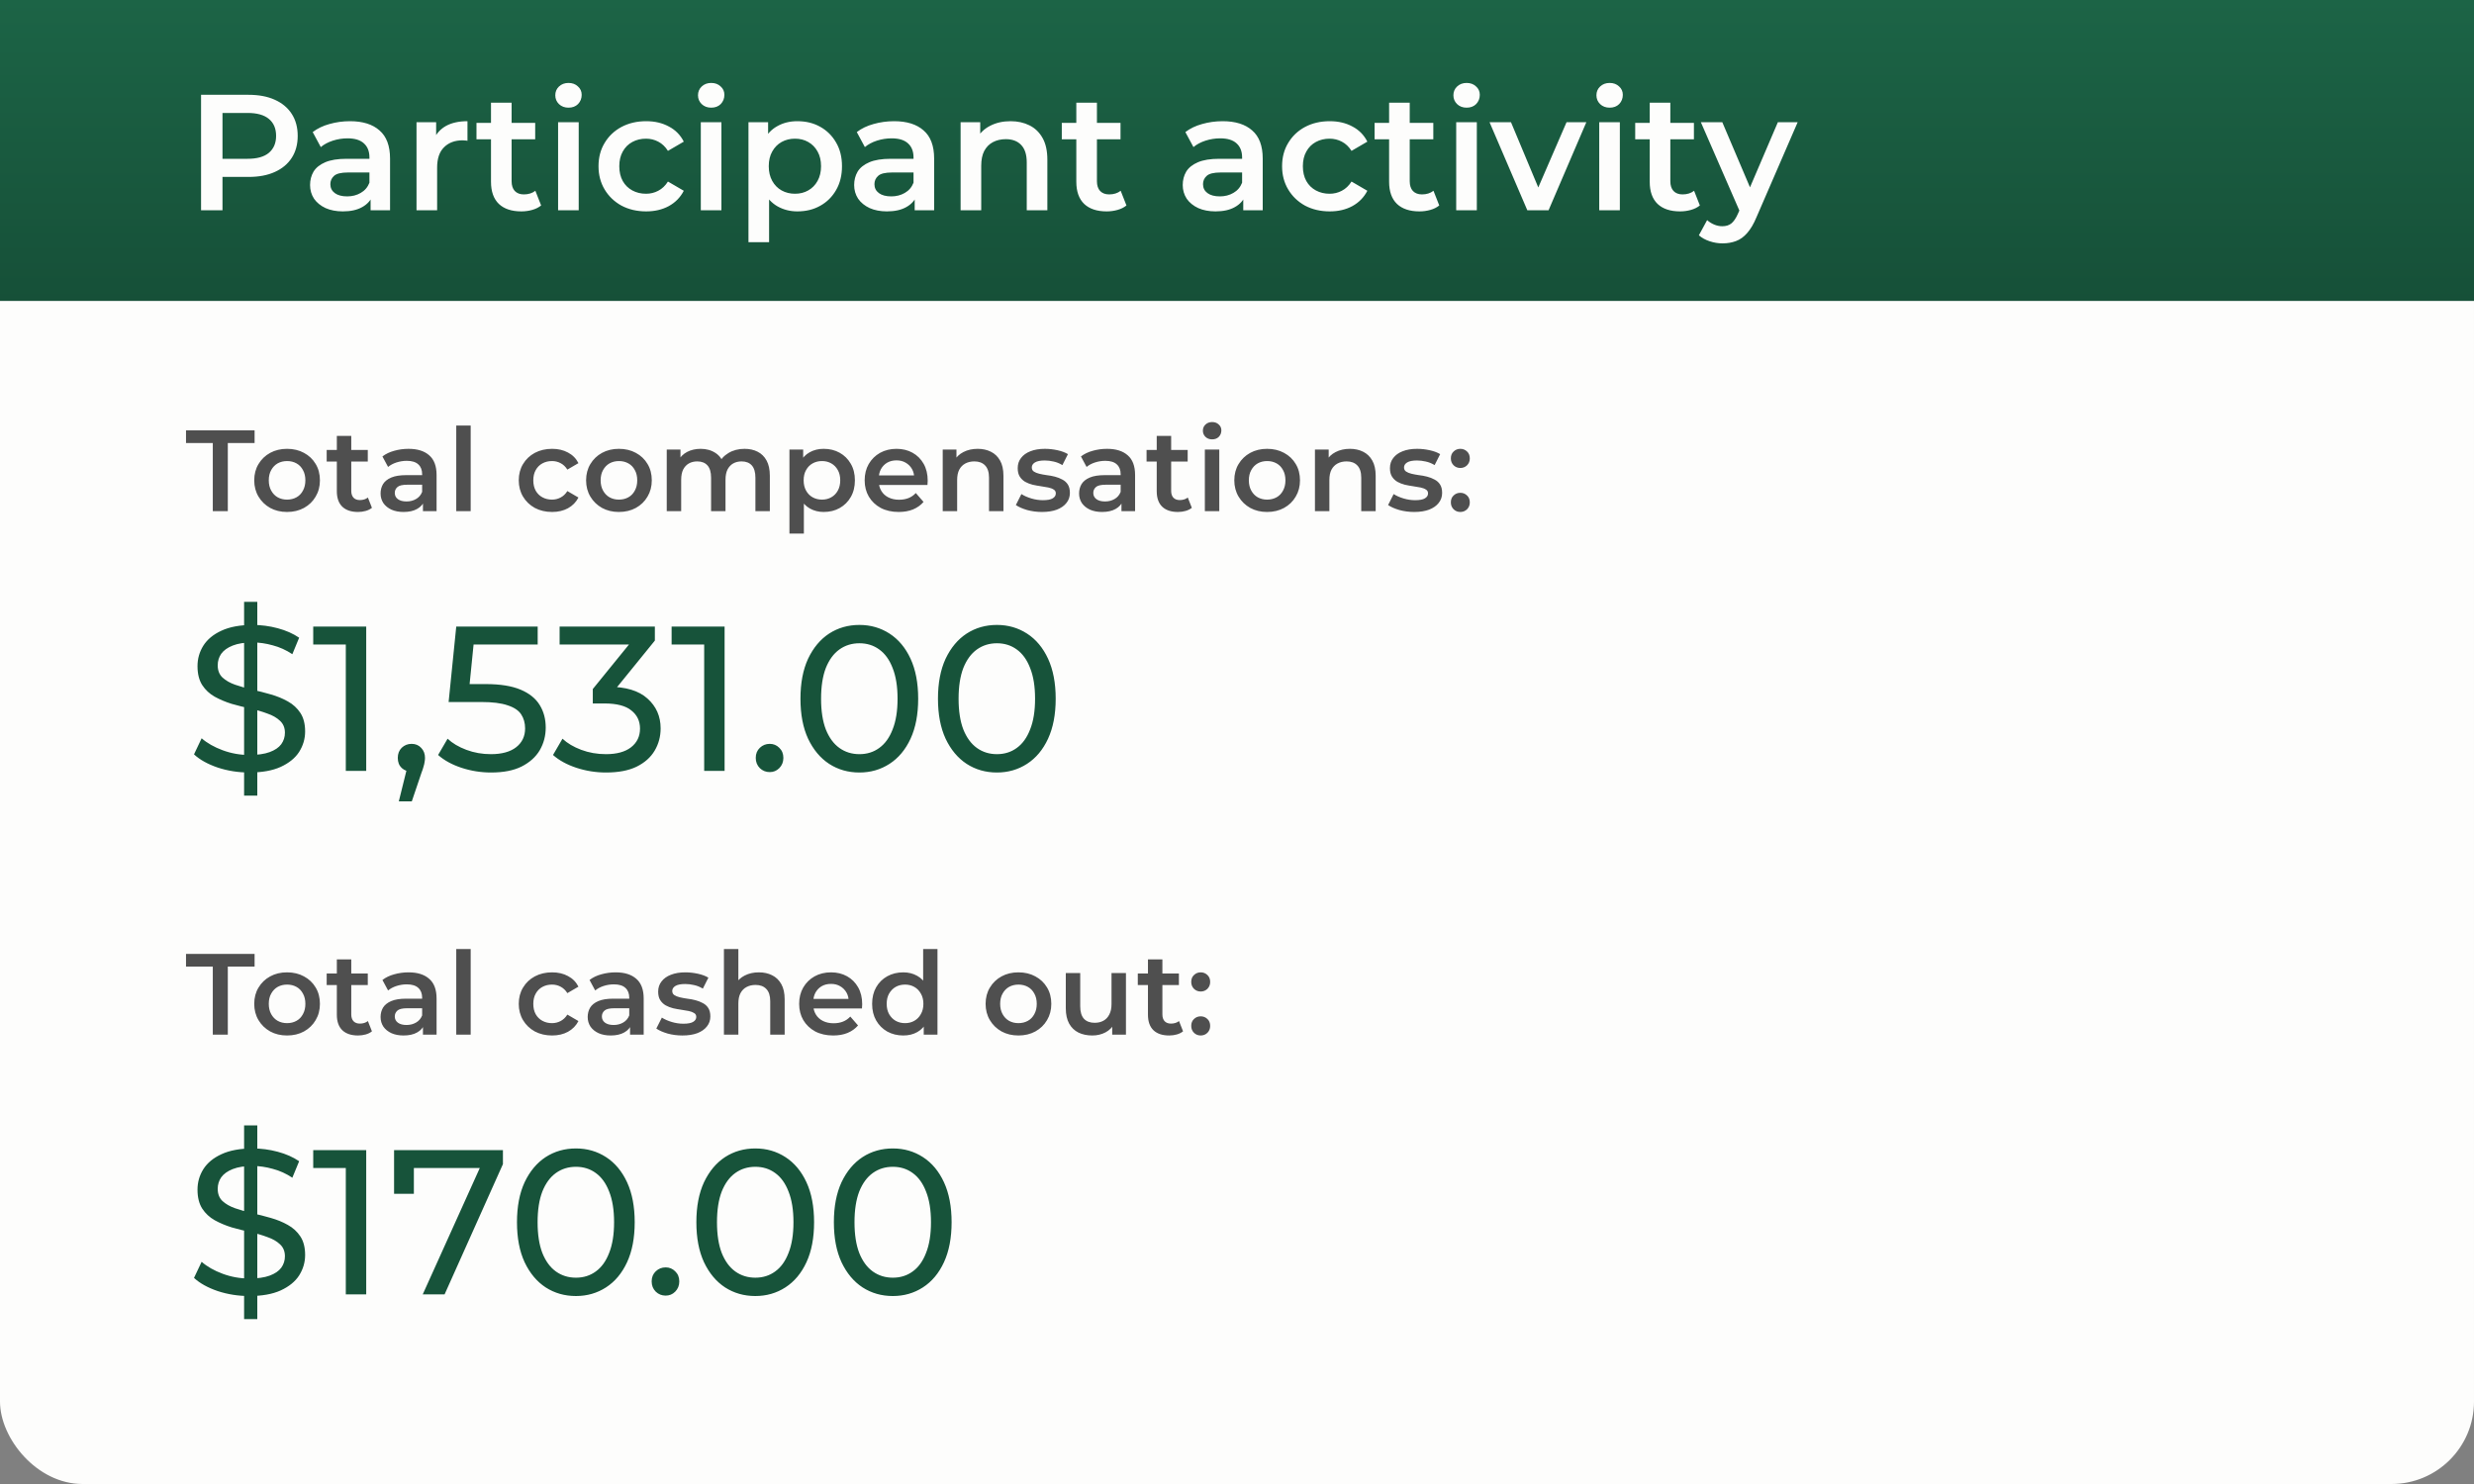
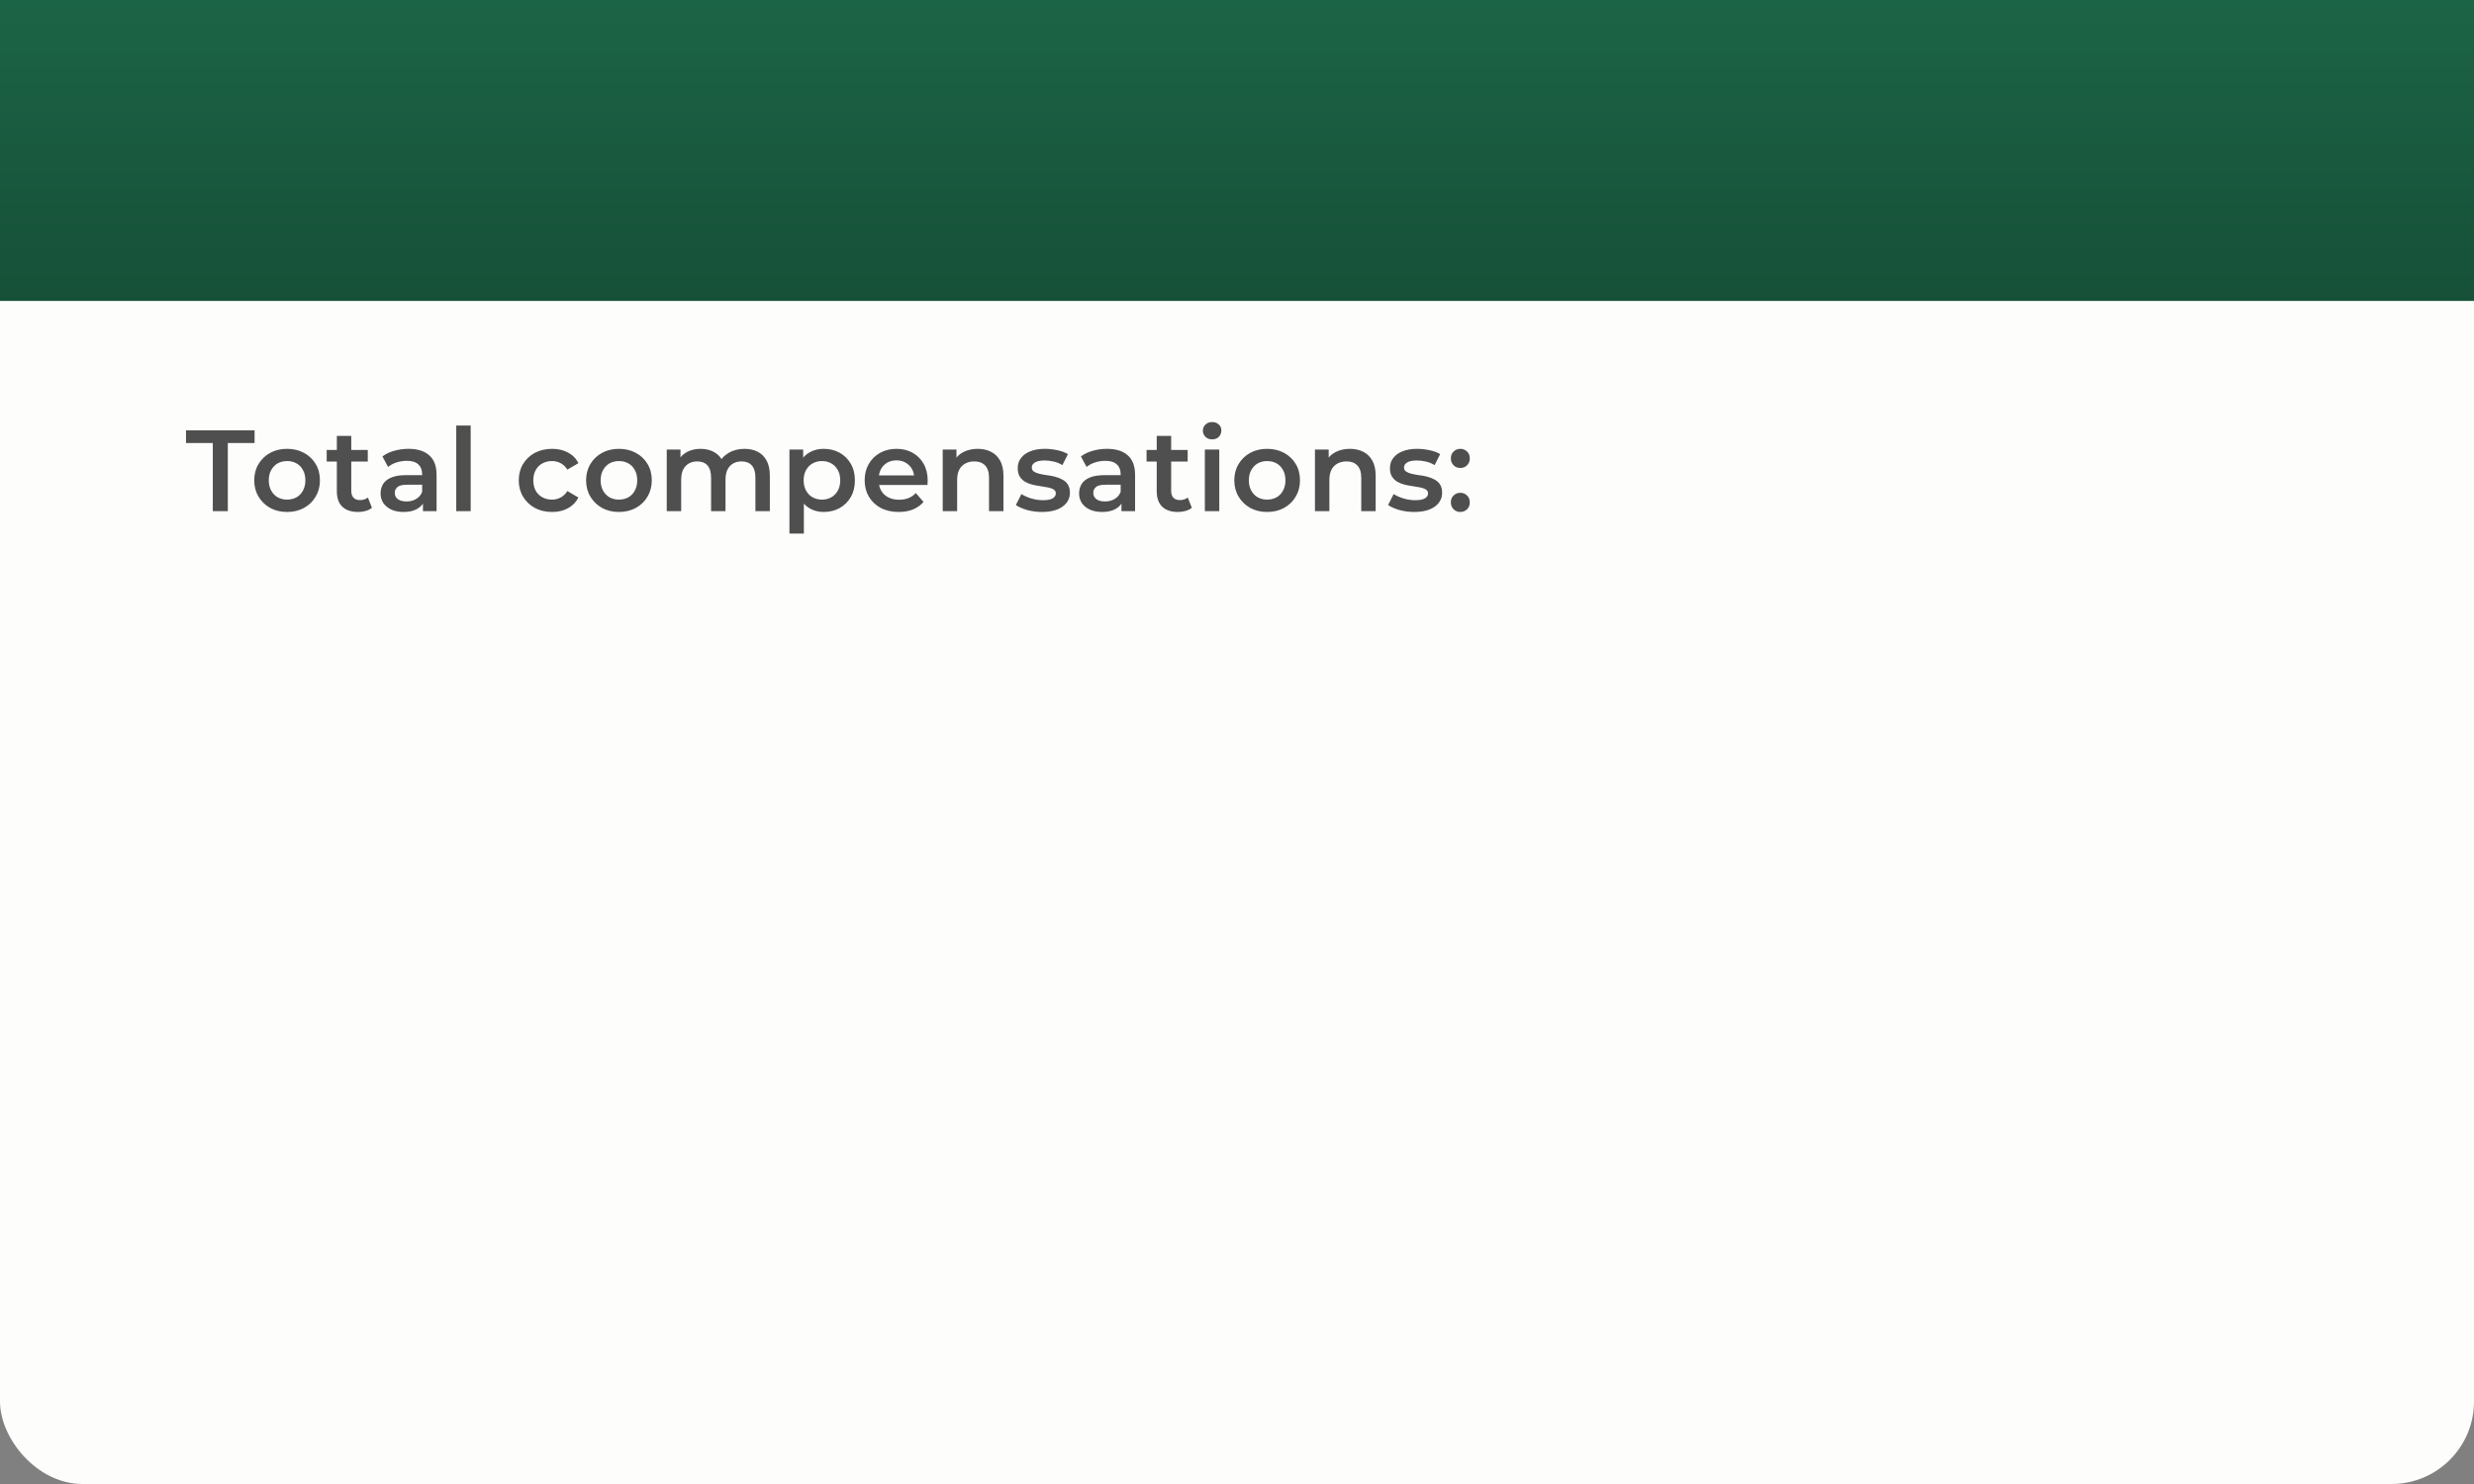
<svg xmlns="http://www.w3.org/2000/svg" width="600" height="360" viewBox="0 0 600 360" fill="none">
  <rect x="0" y="0" width="600" height="360" fill="#808080" stroke="none" />
  <rect width="600" height="360" rx="20" fill="#FDFDFC" />
  <rect width="600" height="73" fill="url(#paint0_linear_2234_1298)" />
  <g clip-path="url(#clip0_2234_1298)">
    <g clip-path="url(#clip1_2234_1298)">
      <path d="M48.76 51V23H60.28C62.76 23 64.88 23.4 66.64 24.2C68.427 25 69.8 26.147 70.76 27.64C71.72 29.133 72.2 30.907 72.2 32.96C72.2 35.013 71.72 36.787 70.76 38.28C69.8 39.773 68.427 40.92 66.64 41.72C64.88 42.52 62.76 42.92 60.28 42.92H51.64L53.96 40.48V51H48.76ZM53.96 41.04L51.64 38.52H60.04C62.333 38.52 64.053 38.04 65.2 37.08C66.373 36.093 66.96 34.72 66.96 32.96C66.96 31.173 66.373 29.8 65.2 28.84C64.053 27.88 62.333 27.4 60.04 27.4H51.64L53.96 24.84V41.04ZM89.877 51V46.68L89.597 45.76V38.2C89.597 36.733 89.157 35.6 88.278 34.8C87.397 33.973 86.064 33.56 84.278 33.56C83.078 33.56 81.891 33.747 80.718 34.12C79.571 34.493 78.597 35.013 77.797 35.68L75.838 32.04C76.984 31.16 78.344 30.507 79.918 30.08C81.517 29.627 83.171 29.4 84.877 29.4C87.971 29.4 90.358 30.147 92.037 31.64C93.744 33.107 94.597 35.387 94.597 38.48V51H89.877ZM83.157 51.28C81.558 51.28 80.157 51.013 78.957 50.48C77.757 49.92 76.824 49.16 76.157 48.2C75.517 47.213 75.198 46.107 75.198 44.88C75.198 43.68 75.478 42.6 76.037 41.64C76.624 40.68 77.571 39.92 78.877 39.36C80.184 38.8 81.918 38.52 84.078 38.52H90.278V41.84H84.438C82.731 41.84 81.584 42.12 80.998 42.68C80.411 43.213 80.118 43.88 80.118 44.68C80.118 45.587 80.478 46.307 81.198 46.84C81.918 47.373 82.918 47.64 84.198 47.64C85.424 47.64 86.517 47.36 87.478 46.8C88.464 46.24 89.171 45.413 89.597 44.32L90.438 47.32C89.957 48.573 89.091 49.547 87.838 50.24C86.611 50.933 85.051 51.28 83.157 51.28ZM101.014 51V29.64H105.774V35.52L105.214 33.8C105.854 32.36 106.854 31.267 108.214 30.52C109.601 29.773 111.321 29.4 113.374 29.4V34.16C113.161 34.107 112.961 34.08 112.774 34.08C112.588 34.053 112.401 34.04 112.214 34.04C110.321 34.04 108.814 34.6 107.694 35.72C106.574 36.813 106.014 38.453 106.014 40.64V51H101.014ZM126.437 51.28C124.091 51.28 122.277 50.68 120.997 49.48C119.717 48.253 119.077 46.453 119.077 44.08V24.92H124.077V43.96C124.077 44.973 124.331 45.76 124.837 46.32C125.371 46.88 126.104 47.16 127.037 47.16C128.157 47.16 129.091 46.867 129.837 46.28L131.237 49.84C130.651 50.32 129.931 50.68 129.077 50.92C128.224 51.16 127.344 51.28 126.437 51.28ZM115.557 33.8V29.8H129.797V33.8H115.557ZM135.35 51V29.64H140.35V51H135.35ZM137.87 26.12C136.937 26.12 136.164 25.827 135.55 25.24C134.964 24.653 134.67 23.947 134.67 23.12C134.67 22.267 134.964 21.56 135.55 21C136.164 20.413 136.937 20.12 137.87 20.12C138.804 20.12 139.564 20.4 140.15 20.96C140.764 21.493 141.07 22.173 141.07 23C141.07 23.88 140.777 24.627 140.19 25.24C139.604 25.827 138.83 26.12 137.87 26.12ZM156.713 51.28C154.473 51.28 152.473 50.813 150.713 49.88C148.979 48.92 147.619 47.613 146.633 45.96C145.646 44.307 145.153 42.427 145.153 40.32C145.153 38.187 145.646 36.307 146.633 34.68C147.619 33.027 148.979 31.733 150.713 30.8C152.473 29.867 154.473 29.4 156.713 29.4C158.793 29.4 160.619 29.827 162.193 30.68C163.793 31.507 165.006 32.733 165.833 34.36L161.993 36.6C161.353 35.587 160.566 34.84 159.633 34.36C158.726 33.88 157.739 33.64 156.673 33.64C155.446 33.64 154.339 33.907 153.353 34.44C152.366 34.973 151.593 35.747 151.033 36.76C150.473 37.747 150.193 38.933 150.193 40.32C150.193 41.707 150.473 42.907 151.033 43.92C151.593 44.907 152.366 45.667 153.353 46.2C154.339 46.733 155.446 47 156.673 47C157.739 47 158.726 46.76 159.633 46.28C160.566 45.8 161.353 45.053 161.993 44.04L165.833 46.28C165.006 47.88 163.793 49.12 162.193 50C160.619 50.853 158.793 51.28 156.713 51.28ZM169.96 51V29.64H174.96V51H169.96ZM172.48 26.12C171.546 26.12 170.773 25.827 170.16 25.24C169.573 24.653 169.28 23.947 169.28 23.12C169.28 22.267 169.573 21.56 170.16 21C170.773 20.413 171.546 20.12 172.48 20.12C173.413 20.12 174.173 20.4 174.76 20.96C175.373 21.493 175.68 22.173 175.68 23C175.68 23.88 175.386 24.627 174.8 25.24C174.213 25.827 173.44 26.12 172.48 26.12ZM193.362 51.28C191.629 51.28 190.042 50.88 188.602 50.08C187.189 49.28 186.056 48.08 185.202 46.48C184.376 44.853 183.962 42.8 183.962 40.32C183.962 37.813 184.362 35.76 185.162 34.16C185.989 32.56 187.109 31.373 188.522 30.6C189.936 29.8 191.549 29.4 193.362 29.4C195.469 29.4 197.322 29.853 198.922 30.76C200.549 31.667 201.829 32.933 202.762 34.56C203.722 36.187 204.202 38.107 204.202 40.32C204.202 42.533 203.722 44.467 202.762 46.12C201.829 47.747 200.549 49.013 198.922 49.92C197.322 50.827 195.469 51.28 193.362 51.28ZM181.522 58.76V29.64H186.282V34.68L186.122 40.36L186.522 46.04V58.76H181.522ZM192.802 47C194.002 47 195.069 46.733 196.002 46.2C196.962 45.667 197.722 44.893 198.282 43.88C198.842 42.867 199.122 41.68 199.122 40.32C199.122 38.933 198.842 37.747 198.282 36.76C197.722 35.747 196.962 34.973 196.002 34.44C195.069 33.907 194.002 33.64 192.802 33.64C191.602 33.64 190.522 33.907 189.562 34.44C188.602 34.973 187.842 35.747 187.282 36.76C186.722 37.747 186.442 38.933 186.442 40.32C186.442 41.68 186.722 42.867 187.282 43.88C187.842 44.893 188.602 45.667 189.562 46.2C190.522 46.733 191.602 47 192.802 47ZM221.831 51V46.68L221.551 45.76V38.2C221.551 36.733 221.111 35.6 220.231 34.8C219.351 33.973 218.017 33.56 216.231 33.56C215.031 33.56 213.844 33.747 212.671 34.12C211.524 34.493 210.551 35.013 209.751 35.68L207.791 32.04C208.937 31.16 210.297 30.507 211.871 30.08C213.471 29.627 215.124 29.4 216.831 29.4C219.924 29.4 222.311 30.147 223.991 31.64C225.697 33.107 226.551 35.387 226.551 38.48V51H221.831ZM215.111 51.28C213.511 51.28 212.111 51.013 210.911 50.48C209.711 49.92 208.777 49.16 208.111 48.2C207.471 47.213 207.151 46.107 207.151 44.88C207.151 43.68 207.431 42.6 207.991 41.64C208.577 40.68 209.524 39.92 210.831 39.36C212.137 38.8 213.871 38.52 216.031 38.52H222.231V41.84H216.391C214.684 41.84 213.537 42.12 212.951 42.68C212.364 43.213 212.071 43.88 212.071 44.68C212.071 45.587 212.431 46.307 213.151 46.84C213.871 47.373 214.871 47.64 216.151 47.64C217.377 47.64 218.471 47.36 219.431 46.8C220.417 46.24 221.124 45.413 221.551 44.32L222.391 47.32C221.911 48.573 221.044 49.547 219.791 50.24C218.564 50.933 217.004 51.28 215.111 51.28ZM245.088 29.4C246.794 29.4 248.314 29.733 249.648 30.4C251.008 31.067 252.074 32.093 252.848 33.48C253.621 34.84 254.008 36.6 254.008 38.76V51H249.008V39.4C249.008 37.507 248.554 36.093 247.648 35.16C246.768 34.227 245.528 33.76 243.928 33.76C242.754 33.76 241.714 34 240.808 34.48C239.901 34.96 239.194 35.68 238.688 36.64C238.208 37.573 237.968 38.76 237.968 40.2V51H232.968V29.64H237.728V35.4L236.888 33.64C237.634 32.28 238.714 31.24 240.128 30.52C241.568 29.773 243.221 29.4 245.088 29.4ZM268.39 51.28C266.044 51.28 264.23 50.68 262.95 49.48C261.67 48.253 261.03 46.453 261.03 44.08V24.92H266.03V43.96C266.03 44.973 266.284 45.76 266.79 46.32C267.324 46.88 268.057 47.16 268.99 47.16C270.11 47.16 271.044 46.867 271.79 46.28L273.19 49.84C272.604 50.32 271.884 50.68 271.03 50.92C270.177 51.16 269.297 51.28 268.39 51.28ZM257.51 33.8V29.8H271.75V33.8H257.51ZM301.518 51V46.68L301.238 45.76V38.2C301.238 36.733 300.798 35.6 299.918 34.8C299.038 33.973 297.705 33.56 295.918 33.56C294.718 33.56 293.531 33.747 292.358 34.12C291.211 34.493 290.238 35.013 289.438 35.68L287.478 32.04C288.625 31.16 289.985 30.507 291.558 30.08C293.158 29.627 294.811 29.4 296.518 29.4C299.611 29.4 301.998 30.147 303.678 31.64C305.385 33.107 306.238 35.387 306.238 38.48V51H301.518ZM294.798 51.28C293.198 51.28 291.798 51.013 290.598 50.48C289.398 49.92 288.465 49.16 287.798 48.2C287.158 47.213 286.838 46.107 286.838 44.88C286.838 43.68 287.118 42.6 287.678 41.64C288.265 40.68 289.211 39.92 290.518 39.36C291.825 38.8 293.558 38.52 295.718 38.52H301.918V41.84H296.078C294.371 41.84 293.225 42.12 292.638 42.68C292.051 43.213 291.758 43.88 291.758 44.68C291.758 45.587 292.118 46.307 292.838 46.84C293.558 47.373 294.558 47.64 295.838 47.64C297.065 47.64 298.158 47.36 299.118 46.8C300.105 46.24 300.811 45.413 301.238 44.32L302.078 47.32C301.598 48.573 300.731 49.547 299.478 50.24C298.251 50.933 296.691 51.28 294.798 51.28ZM322.494 51.28C320.254 51.28 318.254 50.813 316.494 49.88C314.761 48.92 313.401 47.613 312.414 45.96C311.427 44.307 310.934 42.427 310.934 40.32C310.934 38.187 311.427 36.307 312.414 34.68C313.401 33.027 314.761 31.733 316.494 30.8C318.254 29.867 320.254 29.4 322.494 29.4C324.574 29.4 326.401 29.827 327.974 30.68C329.574 31.507 330.787 32.733 331.614 34.36L327.774 36.6C327.134 35.587 326.347 34.84 325.414 34.36C324.507 33.88 323.521 33.64 322.454 33.64C321.227 33.64 320.121 33.907 319.134 34.44C318.147 34.973 317.374 35.747 316.814 36.76C316.254 37.747 315.974 38.933 315.974 40.32C315.974 41.707 316.254 42.907 316.814 43.92C317.374 44.907 318.147 45.667 319.134 46.2C320.121 46.733 321.227 47 322.454 47C323.521 47 324.507 46.76 325.414 46.28C326.347 45.8 327.134 45.053 327.774 44.04L331.614 46.28C330.787 47.88 329.574 49.12 327.974 50C326.401 50.853 324.574 51.28 322.494 51.28ZM344.25 51.28C341.903 51.28 340.09 50.68 338.81 49.48C337.53 48.253 336.89 46.453 336.89 44.08V24.92H341.89V43.96C341.89 44.973 342.143 45.76 342.65 46.32C343.183 46.88 343.916 47.16 344.85 47.16C345.97 47.16 346.903 46.867 347.65 46.28L349.05 49.84C348.463 50.32 347.743 50.68 346.89 50.92C346.036 51.16 345.156 51.28 344.25 51.28ZM333.37 33.8V29.8H347.61V33.8H333.37ZM353.163 51V29.64H358.163V51H353.163ZM355.683 26.12C354.749 26.12 353.976 25.827 353.363 25.24C352.776 24.653 352.483 23.947 352.483 23.12C352.483 22.267 352.776 21.56 353.363 21C353.976 20.413 354.749 20.12 355.683 20.12C356.616 20.12 357.376 20.4 357.963 20.96C358.576 21.493 358.883 22.173 358.883 23C358.883 23.88 358.589 24.627 358.003 25.24C357.416 25.827 356.643 26.12 355.683 26.12ZM370.405 51L361.245 29.64H366.445L374.325 48.48H371.765L379.925 29.64H384.725L375.565 51H370.405ZM387.85 51V29.64H392.85V51H387.85ZM390.37 26.12C389.437 26.12 388.664 25.827 388.05 25.24C387.464 24.653 387.17 23.947 387.17 23.12C387.17 22.267 387.464 21.56 388.05 21C388.664 20.413 389.437 20.12 390.37 20.12C391.304 20.12 392.064 20.4 392.65 20.96C393.264 21.493 393.57 22.173 393.57 23C393.57 23.88 393.277 24.627 392.69 25.24C392.104 25.827 391.33 26.12 390.37 26.12ZM407.453 51.28C405.106 51.28 403.293 50.68 402.013 49.48C400.733 48.253 400.093 46.453 400.093 44.08V24.92H405.093V43.96C405.093 44.973 405.346 45.76 405.853 46.32C406.386 46.88 407.119 47.16 408.053 47.16C409.173 47.16 410.106 46.867 410.853 46.28L412.253 49.84C411.666 50.32 410.946 50.68 410.093 50.92C409.239 51.16 408.359 51.28 407.453 51.28ZM396.573 33.8V29.8H410.813V33.8H396.573ZM417.735 59.04C416.695 59.04 415.655 58.867 414.615 58.52C413.575 58.173 412.709 57.693 412.015 57.08L414.015 53.4C414.522 53.853 415.095 54.213 415.735 54.48C416.375 54.747 417.029 54.88 417.695 54.88C418.602 54.88 419.335 54.653 419.895 54.2C420.455 53.747 420.975 52.987 421.455 51.92L422.695 49.12L423.095 48.52L431.175 29.64H435.975L425.975 52.72C425.309 54.32 424.562 55.587 423.735 56.52C422.935 57.453 422.029 58.107 421.015 58.48C420.029 58.853 418.935 59.04 417.735 59.04ZM422.135 51.76L412.495 29.64H417.695L425.535 48.08L422.135 51.76Z" fill="#FDFDFC" />
    </g>
  </g>
  <g clip-path="url(#clip2_2234_1298)">
    <g clip-path="url(#clip3_2234_1298)">
      <path d="M51.608 124V107.48H45.112V104.4H61.744V107.48H55.248V124H51.608ZM69.609 124.196C68.078 124.196 66.715 123.869 65.52 123.216C64.326 122.544 63.383 121.629 62.693 120.472C62.002 119.315 61.657 117.999 61.657 116.524C61.657 115.031 62.002 113.715 62.693 112.576C63.383 111.419 64.326 110.513 65.52 109.86C66.715 109.207 68.078 108.88 69.609 108.88C71.158 108.88 72.53 109.207 73.725 109.86C74.938 110.513 75.88 111.409 76.552 112.548C77.243 113.687 77.588 115.012 77.588 116.524C77.588 117.999 77.243 119.315 76.552 120.472C75.88 121.629 74.938 122.544 73.725 123.216C72.53 123.869 71.158 124.196 69.609 124.196ZM69.609 121.2C70.467 121.2 71.233 121.013 71.904 120.64C72.576 120.267 73.099 119.725 73.472 119.016C73.865 118.307 74.061 117.476 74.061 116.524C74.061 115.553 73.865 114.723 73.472 114.032C73.099 113.323 72.576 112.781 71.904 112.408C71.233 112.035 70.477 111.848 69.636 111.848C68.778 111.848 68.013 112.035 67.341 112.408C66.687 112.781 66.165 113.323 65.772 114.032C65.38 114.723 65.184 115.553 65.184 116.524C65.184 117.476 65.38 118.307 65.772 119.016C66.165 119.725 66.687 120.267 67.341 120.64C68.013 121.013 68.769 121.2 69.609 121.2ZM86.843 124.196C85.201 124.196 83.931 123.776 83.035 122.936C82.139 122.077 81.691 120.817 81.691 119.156V105.744H85.191V119.072C85.191 119.781 85.369 120.332 85.723 120.724C86.097 121.116 86.61 121.312 87.263 121.312C88.047 121.312 88.701 121.107 89.223 120.696L90.203 123.188C89.793 123.524 89.289 123.776 88.691 123.944C88.094 124.112 87.478 124.196 86.843 124.196ZM79.227 111.96V109.16H89.195V111.96H79.227ZM102.575 124V120.976L102.379 120.332V115.04C102.379 114.013 102.071 113.22 101.455 112.66C100.839 112.081 99.905 111.792 98.655 111.792C97.815 111.792 96.984 111.923 96.163 112.184C95.36 112.445 94.679 112.809 94.119 113.276L92.747 110.728C93.549 110.112 94.501 109.655 95.603 109.356C96.723 109.039 97.88 108.88 99.075 108.88C101.24 108.88 102.911 109.403 104.087 110.448C105.281 111.475 105.879 113.071 105.879 115.236V124H102.575ZM97.871 124.196C96.751 124.196 95.771 124.009 94.931 123.636C94.091 123.244 93.437 122.712 92.971 122.04C92.523 121.349 92.299 120.575 92.299 119.716C92.299 118.876 92.495 118.12 92.887 117.448C93.297 116.776 93.96 116.244 94.875 115.852C95.789 115.46 97.003 115.264 98.515 115.264H102.855V117.588H98.767C97.572 117.588 96.769 117.784 96.359 118.176C95.948 118.549 95.743 119.016 95.743 119.576C95.743 120.211 95.995 120.715 96.499 121.088C97.003 121.461 97.703 121.648 98.599 121.648C99.457 121.648 100.223 121.452 100.895 121.06C101.585 120.668 102.08 120.089 102.379 119.324L102.967 121.424C102.631 122.301 102.024 122.983 101.147 123.468C100.288 123.953 99.196 124.196 97.871 124.196ZM110.65 124V103.224H114.15V124H110.65ZM133.902 124.196C132.334 124.196 130.934 123.869 129.702 123.216C128.489 122.544 127.537 121.629 126.846 120.472C126.156 119.315 125.81 117.999 125.81 116.524C125.81 115.031 126.156 113.715 126.846 112.576C127.537 111.419 128.489 110.513 129.702 109.86C130.934 109.207 132.334 108.88 133.902 108.88C135.358 108.88 136.637 109.179 137.738 109.776C138.858 110.355 139.708 111.213 140.286 112.352L137.598 113.92C137.15 113.211 136.6 112.688 135.946 112.352C135.312 112.016 134.621 111.848 133.874 111.848C133.016 111.848 132.241 112.035 131.55 112.408C130.86 112.781 130.318 113.323 129.926 114.032C129.534 114.723 129.338 115.553 129.338 116.524C129.338 117.495 129.534 118.335 129.926 119.044C130.318 119.735 130.86 120.267 131.55 120.64C132.241 121.013 133.016 121.2 133.874 121.2C134.621 121.2 135.312 121.032 135.946 120.696C136.6 120.36 137.15 119.837 137.598 119.128L140.286 120.696C139.708 121.816 138.858 122.684 137.738 123.3C136.637 123.897 135.358 124.196 133.902 124.196ZM150.093 124.196C148.563 124.196 147.2 123.869 146.005 123.216C144.811 122.544 143.868 121.629 143.177 120.472C142.487 119.315 142.141 117.999 142.141 116.524C142.141 115.031 142.487 113.715 143.177 112.576C143.868 111.419 144.811 110.513 146.005 109.86C147.2 109.207 148.563 108.88 150.093 108.88C151.643 108.88 153.015 109.207 154.209 109.86C155.423 110.513 156.365 111.409 157.037 112.548C157.728 113.687 158.073 115.012 158.073 116.524C158.073 117.999 157.728 119.315 157.037 120.472C156.365 121.629 155.423 122.544 154.209 123.216C153.015 123.869 151.643 124.196 150.093 124.196ZM150.093 121.2C150.952 121.2 151.717 121.013 152.389 120.64C153.061 120.267 153.584 119.725 153.957 119.016C154.349 118.307 154.545 117.476 154.545 116.524C154.545 115.553 154.349 114.723 153.957 114.032C153.584 113.323 153.061 112.781 152.389 112.408C151.717 112.035 150.961 111.848 150.121 111.848C149.263 111.848 148.497 112.035 147.825 112.408C147.172 112.781 146.649 113.323 146.257 114.032C145.865 114.723 145.669 115.553 145.669 116.524C145.669 117.476 145.865 118.307 146.257 119.016C146.649 119.725 147.172 120.267 147.825 120.64C148.497 121.013 149.253 121.2 150.093 121.2ZM180.572 108.88C181.767 108.88 182.821 109.113 183.736 109.58C184.669 110.047 185.397 110.765 185.92 111.736C186.443 112.688 186.704 113.92 186.704 115.432V124H183.204V115.88C183.204 114.555 182.915 113.565 182.336 112.912C181.757 112.259 180.927 111.932 179.844 111.932C179.079 111.932 178.397 112.1 177.8 112.436C177.221 112.772 176.764 113.267 176.428 113.92C176.111 114.573 175.952 115.404 175.952 116.412V124H172.452V115.88C172.452 114.555 172.163 113.565 171.584 112.912C171.005 112.259 170.175 111.932 169.092 111.932C168.327 111.932 167.645 112.1 167.048 112.436C166.469 112.772 166.012 113.267 165.676 113.92C165.359 114.573 165.2 115.404 165.2 116.412V124H161.7V109.048H165.032V113.024L164.444 111.848C164.948 110.877 165.676 110.14 166.628 109.636C167.599 109.132 168.7 108.88 169.932 108.88C171.332 108.88 172.545 109.225 173.572 109.916C174.617 110.607 175.308 111.652 175.644 113.052L174.272 112.576C174.757 111.456 175.56 110.56 176.68 109.888C177.8 109.216 179.097 108.88 180.572 108.88ZM199.745 124.196C198.531 124.196 197.421 123.916 196.413 123.356C195.423 122.796 194.63 121.956 194.033 120.836C193.454 119.697 193.165 118.26 193.165 116.524C193.165 114.769 193.445 113.332 194.005 112.212C194.583 111.092 195.367 110.261 196.357 109.72C197.346 109.16 198.475 108.88 199.745 108.88C201.219 108.88 202.517 109.197 203.637 109.832C204.775 110.467 205.671 111.353 206.325 112.492C206.997 113.631 207.333 114.975 207.333 116.524C207.333 118.073 206.997 119.427 206.325 120.584C205.671 121.723 204.775 122.609 203.637 123.244C202.517 123.879 201.219 124.196 199.745 124.196ZM191.457 129.432V109.048H194.789V112.576L194.677 116.552L194.957 120.528V129.432H191.457ZM199.353 121.2C200.193 121.2 200.939 121.013 201.593 120.64C202.265 120.267 202.797 119.725 203.189 119.016C203.581 118.307 203.777 117.476 203.777 116.524C203.777 115.553 203.581 114.723 203.189 114.032C202.797 113.323 202.265 112.781 201.593 112.408C200.939 112.035 200.193 111.848 199.353 111.848C198.513 111.848 197.757 112.035 197.085 112.408C196.413 112.781 195.881 113.323 195.489 114.032C195.097 114.723 194.901 115.553 194.901 116.524C194.901 117.476 195.097 118.307 195.489 119.016C195.881 119.725 196.413 120.267 197.085 120.64C197.757 121.013 198.513 121.2 199.353 121.2ZM217.96 124.196C216.299 124.196 214.843 123.869 213.592 123.216C212.36 122.544 211.399 121.629 210.708 120.472C210.036 119.315 209.7 117.999 209.7 116.524C209.7 115.031 210.027 113.715 210.68 112.576C211.352 111.419 212.267 110.513 213.424 109.86C214.6 109.207 215.935 108.88 217.428 108.88C218.884 108.88 220.181 109.197 221.32 109.832C222.459 110.467 223.355 111.363 224.008 112.52C224.661 113.677 224.988 115.04 224.988 116.608C224.988 116.757 224.979 116.925 224.96 117.112C224.96 117.299 224.951 117.476 224.932 117.644H212.472V115.32H223.084L221.712 116.048C221.731 115.189 221.553 114.433 221.18 113.78C220.807 113.127 220.293 112.613 219.64 112.24C219.005 111.867 218.268 111.68 217.428 111.68C216.569 111.68 215.813 111.867 215.16 112.24C214.525 112.613 214.021 113.136 213.648 113.808C213.293 114.461 213.116 115.236 213.116 116.132V116.692C213.116 117.588 213.321 118.381 213.732 119.072C214.143 119.763 214.721 120.295 215.468 120.668C216.215 121.041 217.073 121.228 218.044 121.228C218.884 121.228 219.64 121.097 220.312 120.836C220.984 120.575 221.581 120.164 222.104 119.604L223.98 121.76C223.308 122.544 222.459 123.151 221.432 123.58C220.424 123.991 219.267 124.196 217.96 124.196ZM237.114 108.88C238.309 108.88 239.373 109.113 240.306 109.58C241.258 110.047 242.005 110.765 242.546 111.736C243.087 112.688 243.358 113.92 243.358 115.432V124H239.858V115.88C239.858 114.555 239.541 113.565 238.906 112.912C238.29 112.259 237.422 111.932 236.302 111.932C235.481 111.932 234.753 112.1 234.118 112.436C233.483 112.772 232.989 113.276 232.634 113.948C232.298 114.601 232.13 115.432 232.13 116.44V124H228.63V109.048H231.962V113.08L231.374 111.848C231.897 110.896 232.653 110.168 233.642 109.664C234.65 109.141 235.807 108.88 237.114 108.88ZM252.698 124.196C251.447 124.196 250.243 124.037 249.086 123.72C247.947 123.384 247.042 122.983 246.37 122.516L247.714 119.856C248.386 120.285 249.189 120.64 250.122 120.92C251.055 121.2 251.989 121.34 252.922 121.34C254.023 121.34 254.817 121.191 255.302 120.892C255.806 120.593 256.058 120.192 256.058 119.688C256.058 119.277 255.89 118.969 255.554 118.764C255.218 118.54 254.779 118.372 254.238 118.26C253.697 118.148 253.09 118.045 252.418 117.952C251.765 117.859 251.102 117.737 250.43 117.588C249.777 117.42 249.179 117.187 248.638 116.888C248.097 116.571 247.658 116.151 247.322 115.628C246.986 115.105 246.818 114.415 246.818 113.556C246.818 112.604 247.089 111.783 247.63 111.092C248.171 110.383 248.927 109.841 249.898 109.468C250.887 109.076 252.054 108.88 253.398 108.88C254.406 108.88 255.423 108.992 256.45 109.216C257.477 109.44 258.326 109.757 258.998 110.168L257.654 112.828C256.945 112.399 256.226 112.109 255.498 111.96C254.789 111.792 254.079 111.708 253.37 111.708C252.306 111.708 251.513 111.867 250.99 112.184C250.486 112.501 250.234 112.903 250.234 113.388C250.234 113.836 250.402 114.172 250.738 114.396C251.074 114.62 251.513 114.797 252.054 114.928C252.595 115.059 253.193 115.171 253.846 115.264C254.518 115.339 255.181 115.46 255.834 115.628C256.487 115.796 257.085 116.029 257.626 116.328C258.186 116.608 258.634 117.009 258.97 117.532C259.306 118.055 259.474 118.736 259.474 119.576C259.474 120.509 259.194 121.321 258.634 122.012C258.093 122.703 257.318 123.244 256.31 123.636C255.302 124.009 254.098 124.196 252.698 124.196ZM271.98 124V120.976L271.784 120.332V115.04C271.784 114.013 271.476 113.22 270.86 112.66C270.244 112.081 269.311 111.792 268.06 111.792C267.22 111.792 266.389 111.923 265.568 112.184C264.765 112.445 264.084 112.809 263.524 113.276L262.152 110.728C262.955 110.112 263.907 109.655 265.008 109.356C266.128 109.039 267.285 108.88 268.48 108.88C270.645 108.88 272.316 109.403 273.492 110.448C274.687 111.475 275.284 113.071 275.284 115.236V124H271.98ZM267.276 124.196C266.156 124.196 265.176 124.009 264.336 123.636C263.496 123.244 262.843 122.712 262.376 122.04C261.928 121.349 261.704 120.575 261.704 119.716C261.704 118.876 261.9 118.12 262.292 117.448C262.703 116.776 263.365 116.244 264.28 115.852C265.195 115.46 266.408 115.264 267.92 115.264H272.26V117.588H268.172C266.977 117.588 266.175 117.784 265.764 118.176C265.353 118.549 265.148 119.016 265.148 119.576C265.148 120.211 265.4 120.715 265.904 121.088C266.408 121.461 267.108 121.648 268.004 121.648C268.863 121.648 269.628 121.452 270.3 121.06C270.991 120.668 271.485 120.089 271.784 119.324L272.372 121.424C272.036 122.301 271.429 122.983 270.552 123.468C269.693 123.953 268.601 124.196 267.276 124.196ZM285.684 124.196C284.041 124.196 282.772 123.776 281.876 122.936C280.98 122.077 280.532 120.817 280.532 119.156V105.744H284.032V119.072C284.032 119.781 284.209 120.332 284.564 120.724C284.937 121.116 285.451 121.312 286.104 121.312C286.888 121.312 287.541 121.107 288.064 120.696L289.044 123.188C288.633 123.524 288.129 123.776 287.532 123.944C286.935 124.112 286.319 124.196 285.684 124.196ZM278.068 111.96V109.16H288.036V111.96H278.068ZM292.203 124V109.048H295.703V124H292.203ZM293.967 106.584C293.314 106.584 292.772 106.379 292.343 105.968C291.932 105.557 291.727 105.063 291.727 104.484C291.727 103.887 291.932 103.392 292.343 103C292.772 102.589 293.314 102.384 293.967 102.384C294.62 102.384 295.152 102.58 295.563 102.972C295.992 103.345 296.207 103.821 296.207 104.4C296.207 105.016 296.002 105.539 295.591 105.968C295.18 106.379 294.639 106.584 293.967 106.584ZM307.297 124.196C305.766 124.196 304.403 123.869 303.209 123.216C302.014 122.544 301.071 121.629 300.381 120.472C299.69 119.315 299.345 117.999 299.345 116.524C299.345 115.031 299.69 113.715 300.381 112.576C301.071 111.419 302.014 110.513 303.209 109.86C304.403 109.207 305.766 108.88 307.297 108.88C308.846 108.88 310.218 109.207 311.413 109.86C312.626 110.513 313.569 111.409 314.241 112.548C314.931 113.687 315.277 115.012 315.277 116.524C315.277 117.999 314.931 119.315 314.241 120.472C313.569 121.629 312.626 122.544 311.413 123.216C310.218 123.869 308.846 124.196 307.297 124.196ZM307.297 121.2C308.155 121.2 308.921 121.013 309.593 120.64C310.265 120.267 310.787 119.725 311.161 119.016C311.553 118.307 311.749 117.476 311.749 116.524C311.749 115.553 311.553 114.723 311.161 114.032C310.787 113.323 310.265 112.781 309.593 112.408C308.921 112.035 308.165 111.848 307.325 111.848C306.466 111.848 305.701 112.035 305.029 112.408C304.375 112.781 303.853 113.323 303.461 114.032C303.069 114.723 302.873 115.553 302.873 116.524C302.873 117.476 303.069 118.307 303.461 119.016C303.853 119.725 304.375 120.267 305.029 120.64C305.701 121.013 306.457 121.2 307.297 121.2ZM327.388 108.88C328.582 108.88 329.646 109.113 330.58 109.58C331.532 110.047 332.278 110.765 332.82 111.736C333.361 112.688 333.632 113.92 333.632 115.432V124H330.132V115.88C330.132 114.555 329.814 113.565 329.18 112.912C328.564 112.259 327.696 111.932 326.576 111.932C325.754 111.932 325.026 112.1 324.392 112.436C323.757 112.772 323.262 113.276 322.908 113.948C322.572 114.601 322.404 115.432 322.404 116.44V124H318.904V109.048H322.236V113.08L321.648 111.848C322.17 110.896 322.926 110.168 323.916 109.664C324.924 109.141 326.081 108.88 327.388 108.88ZM342.972 124.196C341.721 124.196 340.517 124.037 339.36 123.72C338.221 123.384 337.316 122.983 336.644 122.516L337.988 119.856C338.66 120.285 339.462 120.64 340.396 120.92C341.329 121.2 342.262 121.34 343.196 121.34C344.297 121.34 345.09 121.191 345.576 120.892C346.08 120.593 346.332 120.192 346.332 119.688C346.332 119.277 346.164 118.969 345.828 118.764C345.492 118.54 345.053 118.372 344.512 118.26C343.97 118.148 343.364 118.045 342.692 117.952C342.038 117.859 341.376 117.737 340.704 117.588C340.05 117.42 339.453 117.187 338.912 116.888C338.37 116.571 337.932 116.151 337.596 115.628C337.26 115.105 337.092 114.415 337.092 113.556C337.092 112.604 337.362 111.783 337.904 111.092C338.445 110.383 339.201 109.841 340.172 109.468C341.161 109.076 342.328 108.88 343.672 108.88C344.68 108.88 345.697 108.992 346.724 109.216C347.75 109.44 348.6 109.757 349.272 110.168L347.928 112.828C347.218 112.399 346.5 112.109 345.772 111.96C345.062 111.792 344.353 111.708 343.644 111.708C342.58 111.708 341.786 111.867 341.264 112.184C340.76 112.501 340.508 112.903 340.508 113.388C340.508 113.836 340.676 114.172 341.012 114.396C341.348 114.62 341.786 114.797 342.328 114.928C342.869 115.059 343.466 115.171 344.12 115.264C344.792 115.339 345.454 115.46 346.108 115.628C346.761 115.796 347.358 116.029 347.9 116.328C348.46 116.608 348.908 117.009 349.244 117.532C349.58 118.055 349.748 118.736 349.748 119.576C349.748 120.509 349.468 121.321 348.908 122.012C348.366 122.703 347.592 123.244 346.584 123.636C345.576 124.009 344.372 124.196 342.972 124.196ZM354.162 113.528C353.527 113.528 352.986 113.313 352.538 112.884C352.09 112.436 351.866 111.876 351.866 111.204C351.866 110.495 352.09 109.935 352.538 109.524C352.986 109.095 353.527 108.88 354.162 108.88C354.796 108.88 355.338 109.095 355.786 109.524C356.234 109.935 356.458 110.495 356.458 111.204C356.458 111.876 356.234 112.436 355.786 112.884C355.338 113.313 354.796 113.528 354.162 113.528ZM354.162 124.196C353.527 124.196 352.986 123.981 352.538 123.552C352.09 123.104 351.866 122.544 351.866 121.872C351.866 121.163 352.09 120.603 352.538 120.192C352.986 119.763 353.527 119.548 354.162 119.548C354.796 119.548 355.338 119.763 355.786 120.192C356.234 120.603 356.458 121.163 356.458 121.872C356.458 122.544 356.234 123.104 355.786 123.552C355.338 123.981 354.796 124.196 354.162 124.196Z" fill="#4F4F4F" />
-       <path d="M59.2 193V146H62.4V193H59.2ZM60.45 187.4C57.783 187.4 55.233 187 52.8 186.2C50.367 185.367 48.45 184.3 47.05 183L48.9 179.1C50.233 180.267 51.933 181.233 54 182C56.067 182.767 58.217 183.15 60.45 183.15C62.483 183.15 64.133 182.917 65.4 182.45C66.667 181.983 67.6 181.35 68.2 180.55C68.8 179.717 69.1 178.783 69.1 177.75C69.1 176.55 68.7 175.583 67.9 174.85C67.133 174.117 66.117 173.533 64.85 173.1C63.617 172.633 62.25 172.233 60.75 171.9C59.25 171.567 57.733 171.183 56.2 170.75C54.7 170.283 53.317 169.7 52.05 169C50.817 168.3 49.817 167.367 49.05 166.2C48.283 165 47.9 163.467 47.9 161.6C47.9 159.8 48.367 158.15 49.3 156.65C50.267 155.117 51.733 153.9 53.7 153C55.7 152.067 58.233 151.6 61.3 151.6C63.333 151.6 65.35 151.867 67.35 152.4C69.35 152.933 71.083 153.7 72.55 154.7L70.9 158.7C69.4 157.7 67.817 156.983 66.15 156.55C64.483 156.083 62.867 155.85 61.3 155.85C59.333 155.85 57.717 156.1 56.45 156.6C55.183 157.1 54.25 157.767 53.65 158.6C53.083 159.433 52.8 160.367 52.8 161.4C52.8 162.633 53.183 163.617 53.95 164.35C54.75 165.083 55.767 165.667 57 166.1C58.267 166.533 59.65 166.933 61.15 167.3C62.65 167.633 64.15 168.017 65.65 168.45C67.183 168.883 68.567 169.45 69.8 170.15C71.067 170.85 72.083 171.783 72.85 172.95C73.617 174.117 74 175.617 74 177.45C74 179.217 73.517 180.867 72.55 182.4C71.583 183.9 70.083 185.117 68.05 186.05C66.05 186.95 63.517 187.4 60.45 187.4ZM83.866 187V154L86.016 156.35H75.966V152H88.816V187H83.866ZM96.722 194.4L99.222 184.3L99.872 187.2C98.906 187.2 98.089 186.9 97.422 186.3C96.789 185.7 96.472 184.883 96.472 183.85C96.472 182.85 96.789 182.033 97.422 181.4C98.089 180.767 98.889 180.45 99.822 180.45C100.789 180.45 101.572 180.783 102.172 181.45C102.772 182.083 103.072 182.883 103.072 183.85C103.072 184.183 103.039 184.517 102.972 184.85C102.939 185.15 102.856 185.517 102.722 185.95C102.622 186.35 102.456 186.85 102.222 187.45L99.872 194.4H96.722ZM119.1 187.4C116.634 187.4 114.234 187.017 111.9 186.25C109.6 185.483 107.717 184.45 106.25 183.15L108.55 179.2C109.717 180.3 111.234 181.2 113.1 181.9C114.967 182.6 116.95 182.95 119.05 182.95C121.717 182.95 123.767 182.383 125.2 181.25C126.634 180.117 127.35 178.6 127.35 176.7C127.35 175.4 127.034 174.267 126.4 173.3C125.767 172.333 124.667 171.6 123.1 171.1C121.567 170.567 119.45 170.3 116.75 170.3H108.8L110.65 152H130.4V156.35H112.5L115.1 153.9L113.65 168.35L111.05 165.95H117.8C121.3 165.95 124.117 166.4 126.25 167.3C128.384 168.2 129.934 169.45 130.9 171.05C131.867 172.617 132.35 174.433 132.35 176.5C132.35 178.5 131.867 180.333 130.9 182C129.934 183.633 128.467 184.95 126.5 185.95C124.567 186.917 122.1 187.4 119.1 187.4ZM146.967 187.4C144.501 187.4 142.101 187.017 139.767 186.25C137.467 185.483 135.584 184.45 134.117 183.15L136.417 179.2C137.584 180.3 139.101 181.2 140.967 181.9C142.834 182.6 144.834 182.95 146.967 182.95C149.567 182.95 151.584 182.4 153.017 181.3C154.484 180.167 155.217 178.65 155.217 176.75C155.217 174.917 154.517 173.45 153.117 172.35C151.751 171.217 149.567 170.65 146.567 170.65H143.767V167.15L154.167 154.35L154.867 156.35H135.717V152H158.817V155.4L148.467 168.15L145.867 166.6H147.517C151.751 166.6 154.917 167.55 157.017 169.45C159.151 171.35 160.217 173.767 160.217 176.7C160.217 178.667 159.734 180.467 158.767 182.1C157.801 183.733 156.334 185.033 154.367 186C152.434 186.933 149.967 187.4 146.967 187.4ZM170.78 187V154L172.93 156.35H162.88V152H175.73V187H170.78ZM186.686 187.3C185.753 187.3 184.953 186.983 184.286 186.35C183.62 185.683 183.286 184.85 183.286 183.85C183.286 182.85 183.62 182.033 184.286 181.4C184.953 180.767 185.753 180.45 186.686 180.45C187.586 180.45 188.353 180.767 188.986 181.4C189.653 182.033 189.986 182.85 189.986 183.85C189.986 184.85 189.653 185.683 188.986 186.35C188.353 186.983 187.586 187.3 186.686 187.3ZM208.429 187.4C205.695 187.4 203.245 186.7 201.079 185.3C198.945 183.9 197.245 181.867 195.979 179.2C194.745 176.533 194.129 173.3 194.129 169.5C194.129 165.7 194.745 162.467 195.979 159.8C197.245 157.133 198.945 155.1 201.079 153.7C203.245 152.3 205.695 151.6 208.429 151.6C211.129 151.6 213.562 152.3 215.729 153.7C217.895 155.1 219.595 157.133 220.829 159.8C222.062 162.467 222.679 165.7 222.679 169.5C222.679 173.3 222.062 176.533 220.829 179.2C219.595 181.867 217.895 183.9 215.729 185.3C213.562 186.7 211.129 187.4 208.429 187.4ZM208.429 182.95C210.262 182.95 211.862 182.45 213.229 181.45C214.629 180.45 215.712 178.95 216.479 176.95C217.279 174.95 217.679 172.467 217.679 169.5C217.679 166.533 217.279 164.05 216.479 162.05C215.712 160.05 214.629 158.55 213.229 157.55C211.862 156.55 210.262 156.05 208.429 156.05C206.595 156.05 204.979 156.55 203.579 157.55C202.179 158.55 201.079 160.05 200.279 162.05C199.512 164.05 199.129 166.533 199.129 169.5C199.129 172.467 199.512 174.95 200.279 176.95C201.079 178.95 202.179 180.45 203.579 181.45C204.979 182.45 206.595 182.95 208.429 182.95ZM241.778 187.4C239.045 187.4 236.595 186.7 234.428 185.3C232.295 183.9 230.595 181.867 229.328 179.2C228.095 176.533 227.478 173.3 227.478 169.5C227.478 165.7 228.095 162.467 229.328 159.8C230.595 157.133 232.295 155.1 234.428 153.7C236.595 152.3 239.045 151.6 241.778 151.6C244.478 151.6 246.911 152.3 249.078 153.7C251.245 155.1 252.945 157.133 254.178 159.8C255.411 162.467 256.028 165.7 256.028 169.5C256.028 173.3 255.411 176.533 254.178 179.2C252.945 181.867 251.245 183.9 249.078 185.3C246.911 186.7 244.478 187.4 241.778 187.4ZM241.778 182.95C243.611 182.95 245.211 182.45 246.578 181.45C247.978 180.45 249.061 178.95 249.828 176.95C250.628 174.95 251.028 172.467 251.028 169.5C251.028 166.533 250.628 164.05 249.828 162.05C249.061 160.05 247.978 158.55 246.578 157.55C245.211 156.55 243.611 156.05 241.778 156.05C239.945 156.05 238.328 156.55 236.928 157.55C235.528 158.55 234.428 160.05 233.628 162.05C232.861 164.05 232.478 166.533 232.478 169.5C232.478 172.467 232.861 174.95 233.628 176.95C234.428 178.95 235.528 180.45 236.928 181.45C238.328 182.45 239.945 182.95 241.778 182.95Z" fill="#17533A" />
    </g>
  </g>
  <g clip-path="url(#clip4_2234_1298)">
    <g clip-path="url(#clip5_2234_1298)">
      <path d="M51.608 251V234.48H45.112V231.4H61.744V234.48H55.248V251H51.608ZM69.609 251.196C68.078 251.196 66.715 250.869 65.52 250.216C64.326 249.544 63.383 248.629 62.693 247.472C62.002 246.315 61.657 244.999 61.657 243.524C61.657 242.031 62.002 240.715 62.693 239.576C63.383 238.419 64.326 237.513 65.52 236.86C66.715 236.207 68.078 235.88 69.609 235.88C71.158 235.88 72.53 236.207 73.725 236.86C74.938 237.513 75.88 238.409 76.552 239.548C77.243 240.687 77.588 242.012 77.588 243.524C77.588 244.999 77.243 246.315 76.552 247.472C75.88 248.629 74.938 249.544 73.725 250.216C72.53 250.869 71.158 251.196 69.609 251.196ZM69.609 248.2C70.467 248.2 71.233 248.013 71.904 247.64C72.576 247.267 73.099 246.725 73.472 246.016C73.865 245.307 74.061 244.476 74.061 243.524C74.061 242.553 73.865 241.723 73.472 241.032C73.099 240.323 72.576 239.781 71.904 239.408C71.233 239.035 70.477 238.848 69.636 238.848C68.778 238.848 68.013 239.035 67.341 239.408C66.687 239.781 66.165 240.323 65.772 241.032C65.38 241.723 65.184 242.553 65.184 243.524C65.184 244.476 65.38 245.307 65.772 246.016C66.165 246.725 66.687 247.267 67.341 247.64C68.013 248.013 68.769 248.2 69.609 248.2ZM86.843 251.196C85.201 251.196 83.931 250.776 83.035 249.936C82.139 249.077 81.691 247.817 81.691 246.156V232.744H85.191V246.072C85.191 246.781 85.369 247.332 85.723 247.724C86.097 248.116 86.61 248.312 87.263 248.312C88.047 248.312 88.701 248.107 89.223 247.696L90.203 250.188C89.793 250.524 89.289 250.776 88.691 250.944C88.094 251.112 87.478 251.196 86.843 251.196ZM79.227 238.96V236.16H89.195V238.96H79.227ZM102.575 251V247.976L102.379 247.332V242.04C102.379 241.013 102.071 240.22 101.455 239.66C100.839 239.081 99.905 238.792 98.655 238.792C97.815 238.792 96.984 238.923 96.163 239.184C95.36 239.445 94.679 239.809 94.119 240.276L92.747 237.728C93.549 237.112 94.501 236.655 95.603 236.356C96.723 236.039 97.88 235.88 99.075 235.88C101.24 235.88 102.911 236.403 104.087 237.448C105.281 238.475 105.879 240.071 105.879 242.236V251H102.575ZM97.871 251.196C96.751 251.196 95.771 251.009 94.931 250.636C94.091 250.244 93.437 249.712 92.971 249.04C92.523 248.349 92.299 247.575 92.299 246.716C92.299 245.876 92.495 245.12 92.887 244.448C93.297 243.776 93.96 243.244 94.875 242.852C95.789 242.46 97.003 242.264 98.515 242.264H102.855V244.588H98.767C97.572 244.588 96.769 244.784 96.359 245.176C95.948 245.549 95.743 246.016 95.743 246.576C95.743 247.211 95.995 247.715 96.499 248.088C97.003 248.461 97.703 248.648 98.599 248.648C99.457 248.648 100.223 248.452 100.895 248.06C101.585 247.668 102.08 247.089 102.379 246.324L102.967 248.424C102.631 249.301 102.024 249.983 101.147 250.468C100.288 250.953 99.196 251.196 97.871 251.196ZM110.65 251V230.224H114.15V251H110.65ZM133.902 251.196C132.334 251.196 130.934 250.869 129.702 250.216C128.489 249.544 127.537 248.629 126.846 247.472C126.156 246.315 125.81 244.999 125.81 243.524C125.81 242.031 126.156 240.715 126.846 239.576C127.537 238.419 128.489 237.513 129.702 236.86C130.934 236.207 132.334 235.88 133.902 235.88C135.358 235.88 136.637 236.179 137.738 236.776C138.858 237.355 139.708 238.213 140.286 239.352L137.598 240.92C137.15 240.211 136.6 239.688 135.946 239.352C135.312 239.016 134.621 238.848 133.874 238.848C133.016 238.848 132.241 239.035 131.55 239.408C130.86 239.781 130.318 240.323 129.926 241.032C129.534 241.723 129.338 242.553 129.338 243.524C129.338 244.495 129.534 245.335 129.926 246.044C130.318 246.735 130.86 247.267 131.55 247.64C132.241 248.013 133.016 248.2 133.874 248.2C134.621 248.2 135.312 248.032 135.946 247.696C136.6 247.36 137.15 246.837 137.598 246.128L140.286 247.696C139.708 248.816 138.858 249.684 137.738 250.3C136.637 250.897 135.358 251.196 133.902 251.196ZM152.804 251V247.976L152.608 247.332V242.04C152.608 241.013 152.3 240.22 151.684 239.66C151.068 239.081 150.135 238.792 148.884 238.792C148.044 238.792 147.213 238.923 146.392 239.184C145.589 239.445 144.908 239.809 144.348 240.276L142.976 237.728C143.779 237.112 144.731 236.655 145.832 236.356C146.952 236.039 148.109 235.88 149.304 235.88C151.469 235.88 153.14 236.403 154.316 237.448C155.511 238.475 156.108 240.071 156.108 242.236V251H152.804ZM148.1 251.196C146.98 251.196 146 251.009 145.16 250.636C144.32 250.244 143.667 249.712 143.2 249.04C142.752 248.349 142.528 247.575 142.528 246.716C142.528 245.876 142.724 245.12 143.116 244.448C143.527 243.776 144.189 243.244 145.104 242.852C146.019 242.46 147.232 242.264 148.744 242.264H153.084V244.588H148.996C147.801 244.588 146.999 244.784 146.588 245.176C146.177 245.549 145.972 246.016 145.972 246.576C145.972 247.211 146.224 247.715 146.728 248.088C147.232 248.461 147.932 248.648 148.828 248.648C149.687 248.648 150.452 248.452 151.124 248.06C151.815 247.668 152.309 247.089 152.608 246.324L153.196 248.424C152.86 249.301 152.253 249.983 151.376 250.468C150.517 250.953 149.425 251.196 148.1 251.196ZM165.5 251.196C164.249 251.196 163.045 251.037 161.888 250.72C160.749 250.384 159.844 249.983 159.172 249.516L160.516 246.856C161.188 247.285 161.99 247.64 162.924 247.92C163.857 248.2 164.79 248.34 165.724 248.34C166.825 248.34 167.618 248.191 168.104 247.892C168.608 247.593 168.86 247.192 168.86 246.688C168.86 246.277 168.692 245.969 168.356 245.764C168.02 245.54 167.581 245.372 167.04 245.26C166.498 245.148 165.892 245.045 165.22 244.952C164.566 244.859 163.904 244.737 163.232 244.588C162.578 244.42 161.981 244.187 161.44 243.888C160.898 243.571 160.46 243.151 160.124 242.628C159.788 242.105 159.62 241.415 159.62 240.556C159.62 239.604 159.89 238.783 160.432 238.092C160.973 237.383 161.729 236.841 162.7 236.468C163.689 236.076 164.856 235.88 166.2 235.88C167.208 235.88 168.225 235.992 169.252 236.216C170.278 236.44 171.128 236.757 171.8 237.168L170.456 239.828C169.746 239.399 169.028 239.109 168.3 238.96C167.59 238.792 166.881 238.708 166.172 238.708C165.108 238.708 164.314 238.867 163.792 239.184C163.288 239.501 163.036 239.903 163.036 240.388C163.036 240.836 163.204 241.172 163.54 241.396C163.876 241.62 164.314 241.797 164.856 241.928C165.397 242.059 165.994 242.171 166.648 242.264C167.32 242.339 167.982 242.46 168.636 242.628C169.289 242.796 169.886 243.029 170.428 243.328C170.988 243.608 171.436 244.009 171.772 244.532C172.108 245.055 172.276 245.736 172.276 246.576C172.276 247.509 171.996 248.321 171.436 249.012C170.894 249.703 170.12 250.244 169.112 250.636C168.104 251.009 166.9 251.196 165.5 251.196ZM184.054 235.88C185.249 235.88 186.313 236.113 187.246 236.58C188.198 237.047 188.945 237.765 189.486 238.736C190.027 239.688 190.298 240.92 190.298 242.432V251H186.798V242.88C186.798 241.555 186.481 240.565 185.846 239.912C185.23 239.259 184.362 238.932 183.242 238.932C182.421 238.932 181.693 239.1 181.058 239.436C180.423 239.772 179.929 240.276 179.574 240.948C179.238 241.601 179.07 242.432 179.07 243.44V251H175.57V230.224H179.07V240.08L178.314 238.848C178.837 237.896 179.593 237.168 180.582 236.664C181.59 236.141 182.747 235.88 184.054 235.88ZM202.073 251.196C200.412 251.196 198.956 250.869 197.705 250.216C196.473 249.544 195.512 248.629 194.821 247.472C194.149 246.315 193.813 244.999 193.813 243.524C193.813 242.031 194.14 240.715 194.793 239.576C195.465 238.419 196.38 237.513 197.537 236.86C198.713 236.207 200.048 235.88 201.541 235.88C202.997 235.88 204.295 236.197 205.433 236.832C206.572 237.467 207.468 238.363 208.121 239.52C208.775 240.677 209.101 242.04 209.101 243.608C209.101 243.757 209.092 243.925 209.073 244.112C209.073 244.299 209.064 244.476 209.045 244.644H196.585V242.32H207.197L205.825 243.048C205.844 242.189 205.667 241.433 205.293 240.78C204.92 240.127 204.407 239.613 203.753 239.24C203.119 238.867 202.381 238.68 201.541 238.68C200.683 238.68 199.927 238.867 199.273 239.24C198.639 239.613 198.135 240.136 197.761 240.808C197.407 241.461 197.229 242.236 197.229 243.132V243.692C197.229 244.588 197.435 245.381 197.845 246.072C198.256 246.763 198.835 247.295 199.581 247.668C200.328 248.041 201.187 248.228 202.157 248.228C202.997 248.228 203.753 248.097 204.425 247.836C205.097 247.575 205.695 247.164 206.217 246.604L208.093 248.76C207.421 249.544 206.572 250.151 205.545 250.58C204.537 250.991 203.38 251.196 202.073 251.196ZM219.071 251.196C217.634 251.196 216.337 250.879 215.179 250.244C214.041 249.591 213.145 248.695 212.491 247.556C211.838 246.417 211.511 245.073 211.511 243.524C211.511 241.975 211.838 240.631 212.491 239.492C213.145 238.353 214.041 237.467 215.179 236.832C216.337 236.197 217.634 235.88 219.071 235.88C220.322 235.88 221.442 236.16 222.431 236.72C223.421 237.261 224.205 238.092 224.783 239.212C225.362 240.332 225.651 241.769 225.651 243.524C225.651 245.26 225.371 246.697 224.811 247.836C224.251 248.956 223.477 249.796 222.487 250.356C221.498 250.916 220.359 251.196 219.071 251.196ZM219.491 248.2C220.331 248.2 221.078 248.013 221.731 247.64C222.403 247.267 222.935 246.725 223.327 246.016C223.738 245.307 223.943 244.476 223.943 243.524C223.943 242.553 223.738 241.723 223.327 241.032C222.935 240.323 222.403 239.781 221.731 239.408C221.078 239.035 220.331 238.848 219.491 238.848C218.651 238.848 217.895 239.035 217.223 239.408C216.57 239.781 216.038 240.323 215.627 241.032C215.235 241.723 215.039 242.553 215.039 243.524C215.039 244.476 215.235 245.307 215.627 246.016C216.038 246.725 216.57 247.267 217.223 247.64C217.895 248.013 218.651 248.2 219.491 248.2ZM224.027 251V247.472L224.167 243.496L223.887 239.52V230.224H227.359V251H224.027ZM246.984 251.196C245.453 251.196 244.091 250.869 242.896 250.216C241.701 249.544 240.759 248.629 240.068 247.472C239.377 246.315 239.032 244.999 239.032 243.524C239.032 242.031 239.377 240.715 240.068 239.576C240.759 238.419 241.701 237.513 242.896 236.86C244.091 236.207 245.453 235.88 246.984 235.88C248.533 235.88 249.905 236.207 251.1 236.86C252.313 237.513 253.256 238.409 253.928 239.548C254.619 240.687 254.964 242.012 254.964 243.524C254.964 244.999 254.619 246.315 253.928 247.472C253.256 248.629 252.313 249.544 251.1 250.216C249.905 250.869 248.533 251.196 246.984 251.196ZM246.984 248.2C247.843 248.2 248.608 248.013 249.28 247.64C249.952 247.267 250.475 246.725 250.848 246.016C251.24 245.307 251.436 244.476 251.436 243.524C251.436 242.553 251.24 241.723 250.848 241.032C250.475 240.323 249.952 239.781 249.28 239.408C248.608 239.035 247.852 238.848 247.012 238.848C246.153 238.848 245.388 239.035 244.716 239.408C244.063 239.781 243.54 240.323 243.148 241.032C242.756 241.723 242.56 242.553 242.56 243.524C242.56 244.476 242.756 245.307 243.148 246.016C243.54 246.725 244.063 247.267 244.716 247.64C245.388 248.013 246.144 248.2 246.984 248.2ZM264.919 251.196C263.65 251.196 262.53 250.963 261.559 250.496C260.588 250.011 259.832 249.283 259.291 248.312C258.75 247.323 258.479 246.081 258.479 244.588V236.048H261.979V244.112C261.979 245.456 262.278 246.464 262.875 247.136C263.491 247.789 264.359 248.116 265.479 248.116C266.3 248.116 267.01 247.948 267.607 247.612C268.223 247.276 268.699 246.772 269.035 246.1C269.39 245.428 269.567 244.597 269.567 243.608V236.048H273.067V251H269.735V246.968L270.323 248.2C269.819 249.171 269.082 249.917 268.111 250.44C267.14 250.944 266.076 251.196 264.919 251.196ZM283.558 251.196C281.915 251.196 280.646 250.776 279.75 249.936C278.854 249.077 278.406 247.817 278.406 246.156V232.744H281.906V246.072C281.906 246.781 282.083 247.332 282.438 247.724C282.811 248.116 283.324 248.312 283.978 248.312C284.762 248.312 285.415 248.107 285.938 247.696L286.918 250.188C286.507 250.524 286.003 250.776 285.406 250.944C284.808 251.112 284.192 251.196 283.558 251.196ZM275.942 238.96V236.16H285.91V238.96H275.942ZM291.197 240.528C290.562 240.528 290.021 240.313 289.573 239.884C289.125 239.436 288.901 238.876 288.901 238.204C288.901 237.495 289.125 236.935 289.573 236.524C290.021 236.095 290.562 235.88 291.197 235.88C291.831 235.88 292.373 236.095 292.821 236.524C293.269 236.935 293.493 237.495 293.493 238.204C293.493 238.876 293.269 239.436 292.821 239.884C292.373 240.313 291.831 240.528 291.197 240.528ZM291.197 251.196C290.562 251.196 290.021 250.981 289.573 250.552C289.125 250.104 288.901 249.544 288.901 248.872C288.901 248.163 289.125 247.603 289.573 247.192C290.021 246.763 290.562 246.548 291.197 246.548C291.831 246.548 292.373 246.763 292.821 247.192C293.269 247.603 293.493 248.163 293.493 248.872C293.493 249.544 293.269 250.104 292.821 250.552C292.373 250.981 291.831 251.196 291.197 251.196Z" fill="#4F4F4F" />
-       <path d="M59.2 320V273H62.4V320H59.2ZM60.45 314.4C57.783 314.4 55.233 314 52.8 313.2C50.367 312.367 48.45 311.3 47.05 310L48.9 306.1C50.233 307.267 51.933 308.233 54 309C56.067 309.767 58.217 310.15 60.45 310.15C62.483 310.15 64.133 309.917 65.4 309.45C66.667 308.983 67.6 308.35 68.2 307.55C68.8 306.717 69.1 305.783 69.1 304.75C69.1 303.55 68.7 302.583 67.9 301.85C67.133 301.117 66.117 300.533 64.85 300.1C63.617 299.633 62.25 299.233 60.75 298.9C59.25 298.567 57.733 298.183 56.2 297.75C54.7 297.283 53.317 296.7 52.05 296C50.817 295.3 49.817 294.367 49.05 293.2C48.283 292 47.9 290.467 47.9 288.6C47.9 286.8 48.367 285.15 49.3 283.65C50.267 282.117 51.733 280.9 53.7 280C55.7 279.067 58.233 278.6 61.3 278.6C63.333 278.6 65.35 278.867 67.35 279.4C69.35 279.933 71.083 280.7 72.55 281.7L70.9 285.7C69.4 284.7 67.817 283.983 66.15 283.55C64.483 283.083 62.867 282.85 61.3 282.85C59.333 282.85 57.717 283.1 56.45 283.6C55.183 284.1 54.25 284.767 53.65 285.6C53.083 286.433 52.8 287.367 52.8 288.4C52.8 289.633 53.183 290.617 53.95 291.35C54.75 292.083 55.767 292.667 57 293.1C58.267 293.533 59.65 293.933 61.15 294.3C62.65 294.633 64.15 295.017 65.65 295.45C67.183 295.883 68.567 296.45 69.8 297.15C71.067 297.85 72.083 298.783 72.85 299.95C73.617 301.117 74 302.617 74 304.45C74 306.217 73.517 307.867 72.55 309.4C71.583 310.9 70.083 312.117 68.05 313.05C66.05 313.95 63.517 314.4 60.45 314.4ZM83.866 314V281L86.016 283.35H75.966V279H88.816V314H83.866ZM102.522 314L117.372 281.1L118.672 283.35H97.872L100.372 280.9V289.6H95.572V279H121.972V282.4L107.822 314H102.522ZM139.679 314.4C136.945 314.4 134.495 313.7 132.329 312.3C130.195 310.9 128.495 308.867 127.229 306.2C125.995 303.533 125.379 300.3 125.379 296.5C125.379 292.7 125.995 289.467 127.229 286.8C128.495 284.133 130.195 282.1 132.329 280.7C134.495 279.3 136.945 278.6 139.679 278.6C142.379 278.6 144.812 279.3 146.979 280.7C149.145 282.1 150.845 284.133 152.079 286.8C153.312 289.467 153.929 292.7 153.929 296.5C153.929 300.3 153.312 303.533 152.079 306.2C150.845 308.867 149.145 310.9 146.979 312.3C144.812 313.7 142.379 314.4 139.679 314.4ZM139.679 309.95C141.512 309.95 143.112 309.45 144.479 308.45C145.879 307.45 146.962 305.95 147.729 303.95C148.529 301.95 148.929 299.467 148.929 296.5C148.929 293.533 148.529 291.05 147.729 289.05C146.962 287.05 145.879 285.55 144.479 284.55C143.112 283.55 141.512 283.05 139.679 283.05C137.845 283.05 136.229 283.55 134.829 284.55C133.429 285.55 132.329 287.05 131.529 289.05C130.762 291.05 130.379 293.533 130.379 296.5C130.379 299.467 130.762 301.95 131.529 303.95C132.329 305.95 133.429 307.45 134.829 308.45C136.229 309.45 137.845 309.95 139.679 309.95ZM161.442 314.3C160.509 314.3 159.709 313.983 159.042 313.35C158.376 312.683 158.042 311.85 158.042 310.85C158.042 309.85 158.376 309.033 159.042 308.4C159.709 307.767 160.509 307.45 161.442 307.45C162.342 307.45 163.109 307.767 163.742 308.4C164.409 309.033 164.742 309.85 164.742 310.85C164.742 311.85 164.409 312.683 163.742 313.35C163.109 313.983 162.342 314.3 161.442 314.3ZM183.184 314.4C180.451 314.4 178.001 313.7 175.834 312.3C173.701 310.9 172.001 308.867 170.734 306.2C169.501 303.533 168.884 300.3 168.884 296.5C168.884 292.7 169.501 289.467 170.734 286.8C172.001 284.133 173.701 282.1 175.834 280.7C178.001 279.3 180.451 278.6 183.184 278.6C185.884 278.6 188.318 279.3 190.484 280.7C192.651 282.1 194.351 284.133 195.584 286.8C196.818 289.467 197.434 292.7 197.434 296.5C197.434 300.3 196.818 303.533 195.584 306.2C194.351 308.867 192.651 310.9 190.484 312.3C188.318 313.7 185.884 314.4 183.184 314.4ZM183.184 309.95C185.018 309.95 186.618 309.45 187.984 308.45C189.384 307.45 190.468 305.95 191.234 303.95C192.034 301.95 192.434 299.467 192.434 296.5C192.434 293.533 192.034 291.05 191.234 289.05C190.468 287.05 189.384 285.55 187.984 284.55C186.618 283.55 185.018 283.05 183.184 283.05C181.351 283.05 179.734 283.55 178.334 284.55C176.934 285.55 175.834 287.05 175.034 289.05C174.268 291.05 173.884 293.533 173.884 296.5C173.884 299.467 174.268 301.95 175.034 303.95C175.834 305.95 176.934 307.45 178.334 308.45C179.734 309.45 181.351 309.95 183.184 309.95ZM216.534 314.4C213.801 314.4 211.351 313.7 209.184 312.3C207.051 310.9 205.351 308.867 204.084 306.2C202.851 303.533 202.234 300.3 202.234 296.5C202.234 292.7 202.851 289.467 204.084 286.8C205.351 284.133 207.051 282.1 209.184 280.7C211.351 279.3 213.801 278.6 216.534 278.6C219.234 278.6 221.667 279.3 223.834 280.7C226.001 282.1 227.701 284.133 228.934 286.8C230.167 289.467 230.784 292.7 230.784 296.5C230.784 300.3 230.167 303.533 228.934 306.2C227.701 308.867 226.001 310.9 223.834 312.3C221.667 313.7 219.234 314.4 216.534 314.4ZM216.534 309.95C218.367 309.95 219.967 309.45 221.334 308.45C222.734 307.45 223.817 305.95 224.584 303.95C225.384 301.95 225.784 299.467 225.784 296.5C225.784 293.533 225.384 291.05 224.584 289.05C223.817 287.05 222.734 285.55 221.334 284.55C219.967 283.55 218.367 283.05 216.534 283.05C214.701 283.05 213.084 283.55 211.684 284.55C210.284 285.55 209.184 287.05 208.384 289.05C207.617 291.05 207.234 293.533 207.234 296.5C207.234 299.467 207.617 301.95 208.384 303.95C209.184 305.95 210.284 307.45 211.684 308.45C213.084 309.45 214.701 309.95 216.534 309.95Z" fill="#17533A" />
    </g>
  </g>
  <defs>
    <linearGradient id="paint0_linear_2234_1298" x1="300" y1="0" x2="300" y2="73" gradientUnits="userSpaceOnUse">
      <stop stop-color="#1C6446" />
      <stop offset="1" stop-color="#165038" />
    </linearGradient>
    <clipPath id="clip0_2234_1298">
      <rect width="391" height="49" fill="white" transform="translate(45 12)" />
    </clipPath>
    <clipPath id="clip1_2234_1298">
-       <rect width="391" height="49" fill="white" transform="translate(45 12)" />
-     </clipPath>
+       </clipPath>
    <clipPath id="clip2_2234_1298">
      <rect width="313" height="103" fill="white" transform="translate(45 97)" />
    </clipPath>
    <clipPath id="clip3_2234_1298">
      <rect width="313" height="103" fill="white" transform="translate(45 97)" />
    </clipPath>
    <clipPath id="clip4_2234_1298">
-       <rect width="250" height="103" fill="white" transform="translate(45 224)" />
-     </clipPath>
+       </clipPath>
    <clipPath id="clip5_2234_1298">
      <rect width="250" height="103" fill="white" transform="translate(45 224)" />
    </clipPath>
  </defs>
</svg>